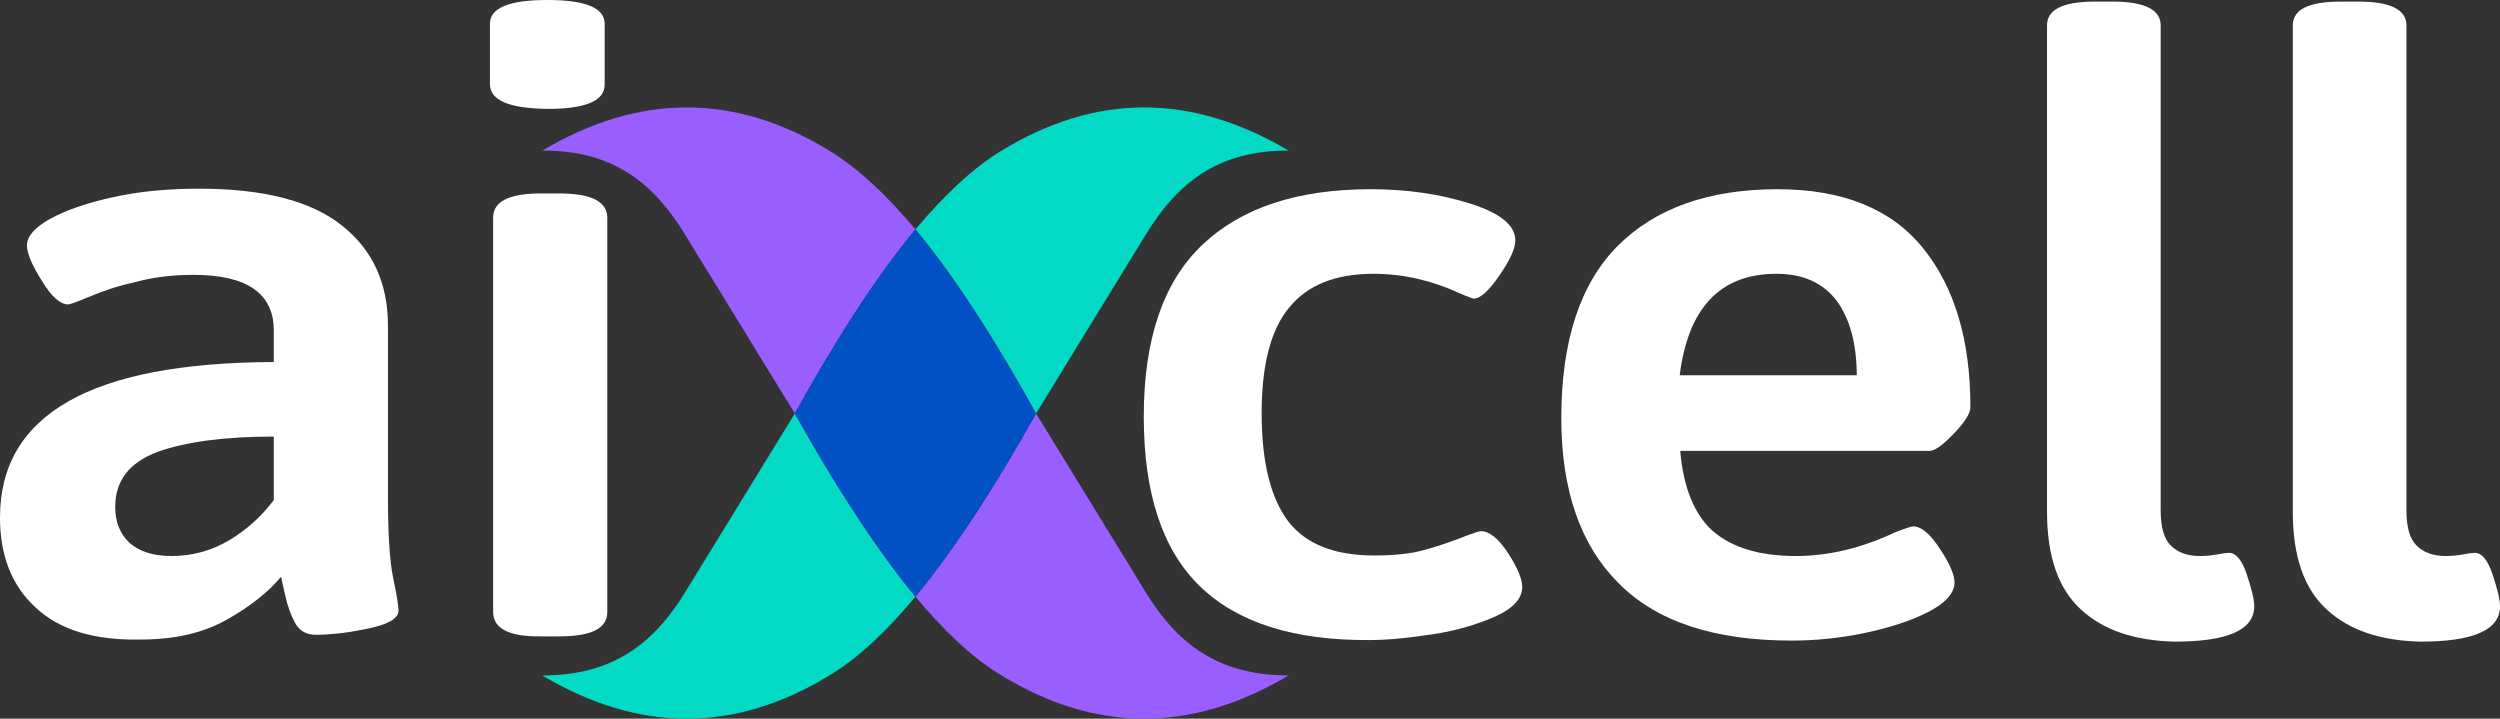
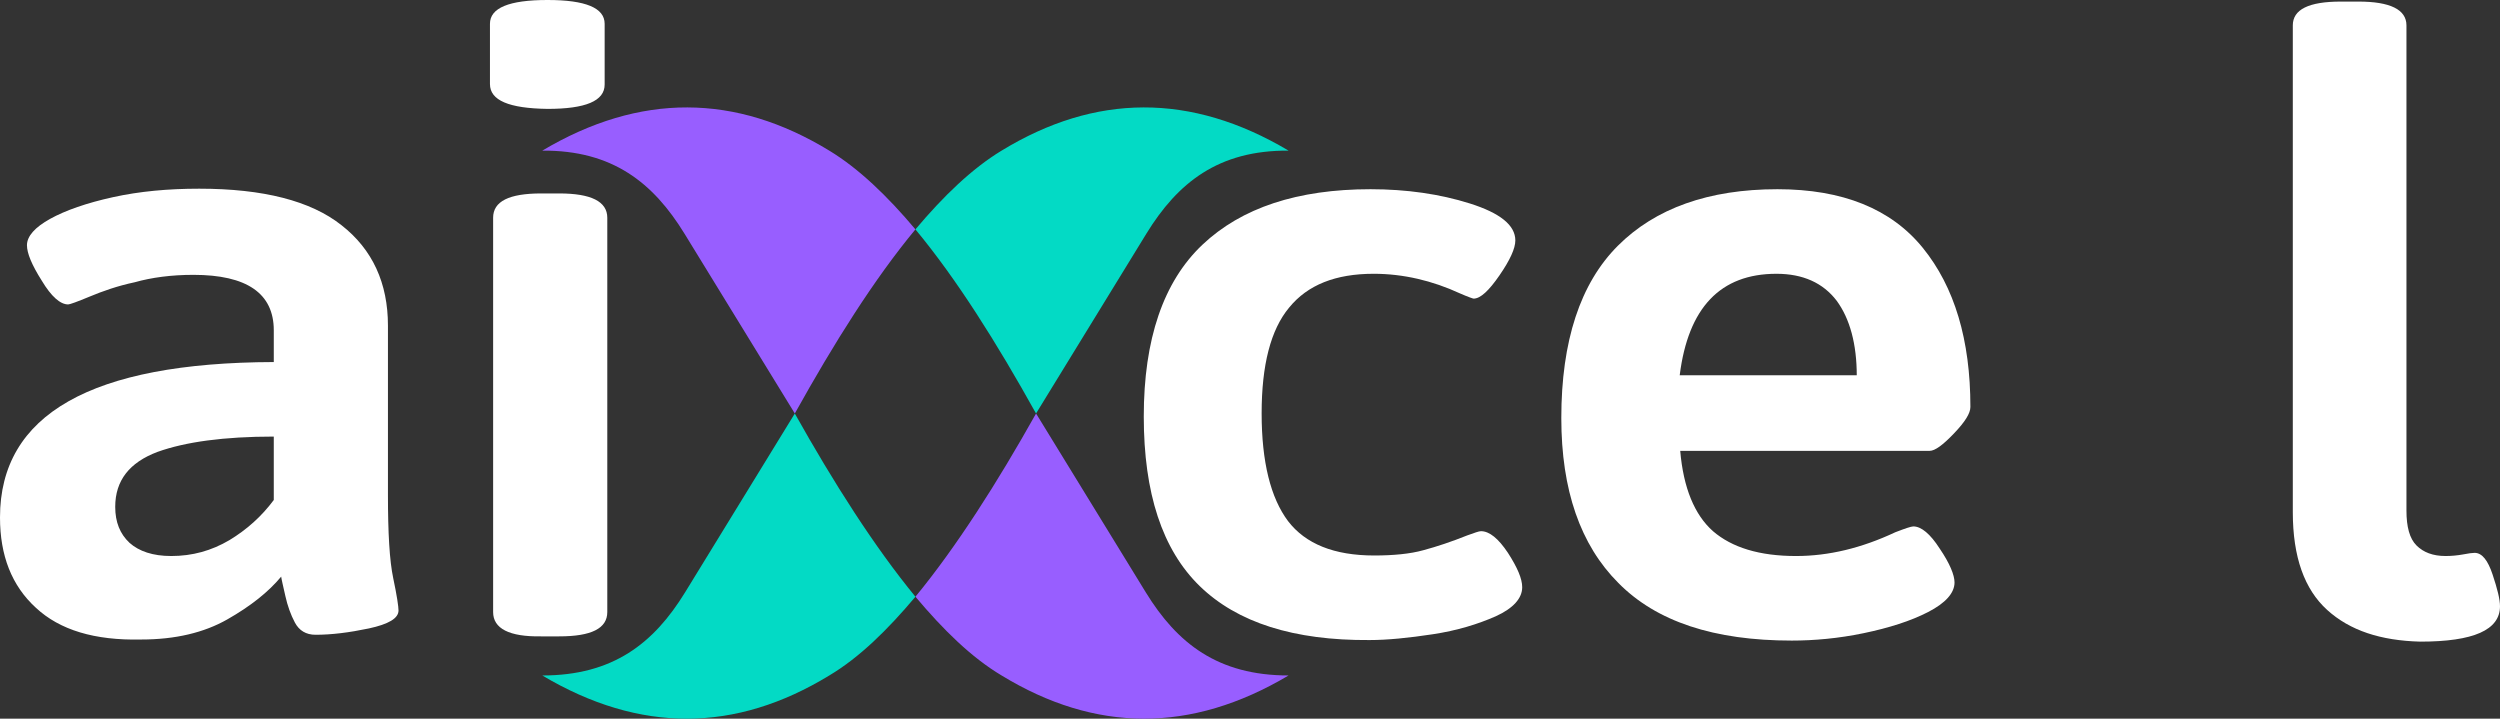
<svg xmlns="http://www.w3.org/2000/svg" id="Layer_1" version="1.1" viewBox="0 0 300 86.242">
  <rect x="0" y="0" width="300" height="86.242" fill="#333333" stroke="none" />
  <defs>
    <style>
      .st0 {
        fill: #03dac5;
      }

      .st1 {
        fill: #985eff;
      }

      .st2 {
        fill: #fff;
      }

      .st3 {
        fill: #0250c5;
      }
    </style>
  </defs>
  <path class="st2" d="M4.313,72.939c-2.918-2.664-4.313-6.279-4.313-10.846,0-12.368,10.973-18.584,32.854-18.647v-3.805c0-4.44-3.235-6.66-9.641-6.66-2.664,0-5.011.317-7.04.888-2.093.444-3.869,1.078-5.391,1.712s-2.41.951-2.6.951c-.951,0-2.03-.951-3.171-2.854-1.205-1.903-1.776-3.298-1.776-4.249,0-1.078.951-2.156,2.791-3.171,1.839-1.015,4.376-1.903,7.548-2.6s6.596-1.015,10.338-1.015c7.674,0,13.383,1.459,17.061,4.376,3.742,2.918,5.581,6.977,5.581,12.051v20.296c0,4.567.19,7.928.634,10.021s.634,3.425.634,3.869c0,.951-1.205,1.649-3.552,2.156-2.41.507-4.503.761-6.406.761-1.142,0-1.966-.507-2.474-1.459-.507-.951-.888-2.03-1.142-3.171-.254-1.142-.444-1.903-.507-2.347-1.522,1.839-3.679,3.552-6.469,5.137s-6.216,2.41-10.338,2.41c-5.581.127-9.767-1.142-12.622-3.805ZM27.526,64.82c2.093-1.268,3.869-2.854,5.328-4.82v-7.611c-5.962,0-10.592.634-13.953,1.839-3.362,1.268-5.074,3.425-5.074,6.596,0,1.839.571,3.235,1.712,4.313,1.142,1.015,2.791,1.586,5.011,1.586,2.537-0,4.82-.634,6.977-1.903Z" />
  <path class="st2" d="M58.795,10.085V2.854c0-1.903,2.283-2.854,6.913-2.854,4.567,0,6.85.951,6.85,2.854v7.294c0,1.966-2.283,2.918-6.85,2.918-4.63-.063-6.913-1.015-6.913-2.981ZM59.175,73.446V26.131c0-1.966,1.903-2.918,5.772-2.918h2.156c3.805,0,5.772.951,5.772,2.918v47.315c0,1.966-1.903,2.918-5.772,2.918h-2.156c-3.869.063-5.772-.951-5.772-2.918Z" />
  <path class="st2" d="M143.975,70.338c-4.503-4.376-6.723-11.163-6.723-20.359,0-9.26,2.347-16.173,7.04-20.613,4.693-4.44,11.416-6.66,20.169-6.66,4.313,0,8.309.571,11.924,1.712,3.615,1.142,5.455,2.6,5.455,4.44,0,.951-.634,2.347-1.903,4.186-1.268,1.839-2.283,2.791-3.108,2.791-.063,0-.634-.19-1.649-.634-3.298-1.522-6.786-2.347-10.338-2.347-4.567,0-7.928,1.332-10.148,4.059-2.22,2.664-3.298,6.913-3.298,12.685,0,5.835,1.078,10.148,3.171,12.939,2.093,2.727,5.518,4.123,10.338,4.123,2.283,0,4.313-.19,5.899-.634,1.649-.444,3.362-1.015,5.264-1.776.888-.317,1.395-.507,1.649-.507,1.015,0,2.093.888,3.235,2.6,1.142,1.776,1.712,3.108,1.712,4.123,0,1.332-1.078,2.537-3.171,3.488-2.156.951-4.63,1.712-7.548,2.156-2.918.444-5.455.698-7.611.698-9.07.063-15.856-2.093-20.359-6.469Z" />
  <path class="st2" d="M194.207,69.958c-4.567-4.567-6.85-11.163-6.85-19.789,0-9.26,2.283-16.173,6.786-20.677s10.909-6.786,19.154-6.786c7.801,0,13.636,2.347,17.442,7.04s5.708,11.036,5.708,19.091c0,.761-.634,1.776-1.966,3.171s-2.283,2.093-2.918,2.093h-29.937c.381,4.44,1.712,7.674,3.932,9.641,2.283,1.966,5.581,2.981,9.958,2.981,3.932,0,7.865-.951,11.924-2.854,1.142-.444,1.903-.698,2.156-.698.951,0,2.03.888,3.171,2.664,1.205,1.776,1.776,3.171,1.776,4.059,0,1.268-1.078,2.474-3.171,3.552s-4.693,1.903-7.738,2.537c-3.044.634-5.962.888-8.626.888-9.323,0-16.237-2.283-20.803-6.913ZM222.812,45.095c0-3.805-.825-6.85-2.41-9.006-1.649-2.156-4.059-3.235-7.23-3.235-6.723,0-10.592,4.059-11.607,12.178h21.247v.063Z" />
-   <path class="st2" d="M249.767,73.192c-2.727-2.474-4.123-6.342-4.123-11.734V3.044c0-1.903,1.903-2.854,5.772-2.854h2.093c3.805,0,5.772.951,5.772,2.854v58.224c0,1.966.381,3.362,1.205,4.186.825.825,1.966,1.268,3.488,1.268.698,0,1.395-.063,2.093-.19.634-.127,1.142-.19,1.395-.19.888,0,1.586.888,2.156,2.6s.888,2.981.888,3.805c0,2.854-3.171,4.249-9.577,4.249-4.757-.127-8.435-1.332-11.163-3.805Z" />
  <path class="st2" d="M279.26,73.192c-2.727-2.474-4.123-6.342-4.123-11.734V3.044c0-1.903,1.903-2.854,5.772-2.854h2.093c3.805,0,5.772.951,5.772,2.854v58.224c0,1.966.381,3.362,1.205,4.186.825.825,1.966,1.268,3.488,1.268.698,0,1.395-.063,2.093-.19.634-.127,1.142-.19,1.395-.19.888,0,1.586.888,2.156,2.6s.888,2.981.888,3.805c0,2.854-3.171,4.249-9.577,4.249-4.757-.127-8.435-1.332-11.163-3.805Z" />
  <g>
    <path class="st1" d="M109.852,27.526c-3.362-3.996-6.786-7.294-10.338-9.45-11.226-6.85-22.706-6.977-34.44,0,8.436-.063,13.319,3.869,17.061,9.958l13.192,21.501c.016.029.033.057.049.086l.014-.023c4.693-8.436,9.514-16.11,14.461-22.072Z" />
    <path class="st1" d="M137.505,71.099l-13.178-21.478c-4.678,8.338-9.545,15.981-14.475,21.985,3.362,3.996,6.723,7.294,10.338,9.45,11.226,6.85,22.706,6.977,34.44,0-8.499,0-13.383-3.869-17.125-9.958Z" />
-     <path class="st0" d="M124.327,49.621c.016-.029.033-.057.049-.086l13.192-21.501c3.742-6.089,8.626-10.021,17.061-9.958-11.734-6.977-23.214-6.85-34.44,0-3.552,2.156-6.977,5.455-10.338,9.45,4.947,5.962,9.767,13.636,14.461,22.072l.014.023Z" />
+     <path class="st0" d="M124.327,49.621c.016-.029.033-.057.049-.086l13.192-21.501c3.742-6.089,8.626-10.021,17.061-9.958-11.734-6.977-23.214-6.85-34.44,0-3.552,2.156-6.977,5.455-10.338,9.45,4.947,5.962,9.767,13.636,14.461,22.072l.014.023" />
    <path class="st0" d="M82.199,71.099c-3.742,6.089-8.626,9.958-17.125,9.958,11.734,6.977,23.214,6.85,34.44,0,3.615-2.156,6.977-5.455,10.338-9.45-4.93-6.004-9.797-13.647-14.475-21.985l-13.178,21.478Z" />
-     <path class="st3" d="M124.313,49.598c-4.693-8.436-9.514-16.11-14.461-22.072-4.947,5.962-9.767,13.636-14.461,22.072l-.014.023c4.678,8.338,9.545,15.981,14.475,21.985,4.93-6.004,9.797-13.647,14.475-21.985l-.014-.023Z" />
  </g>
</svg>